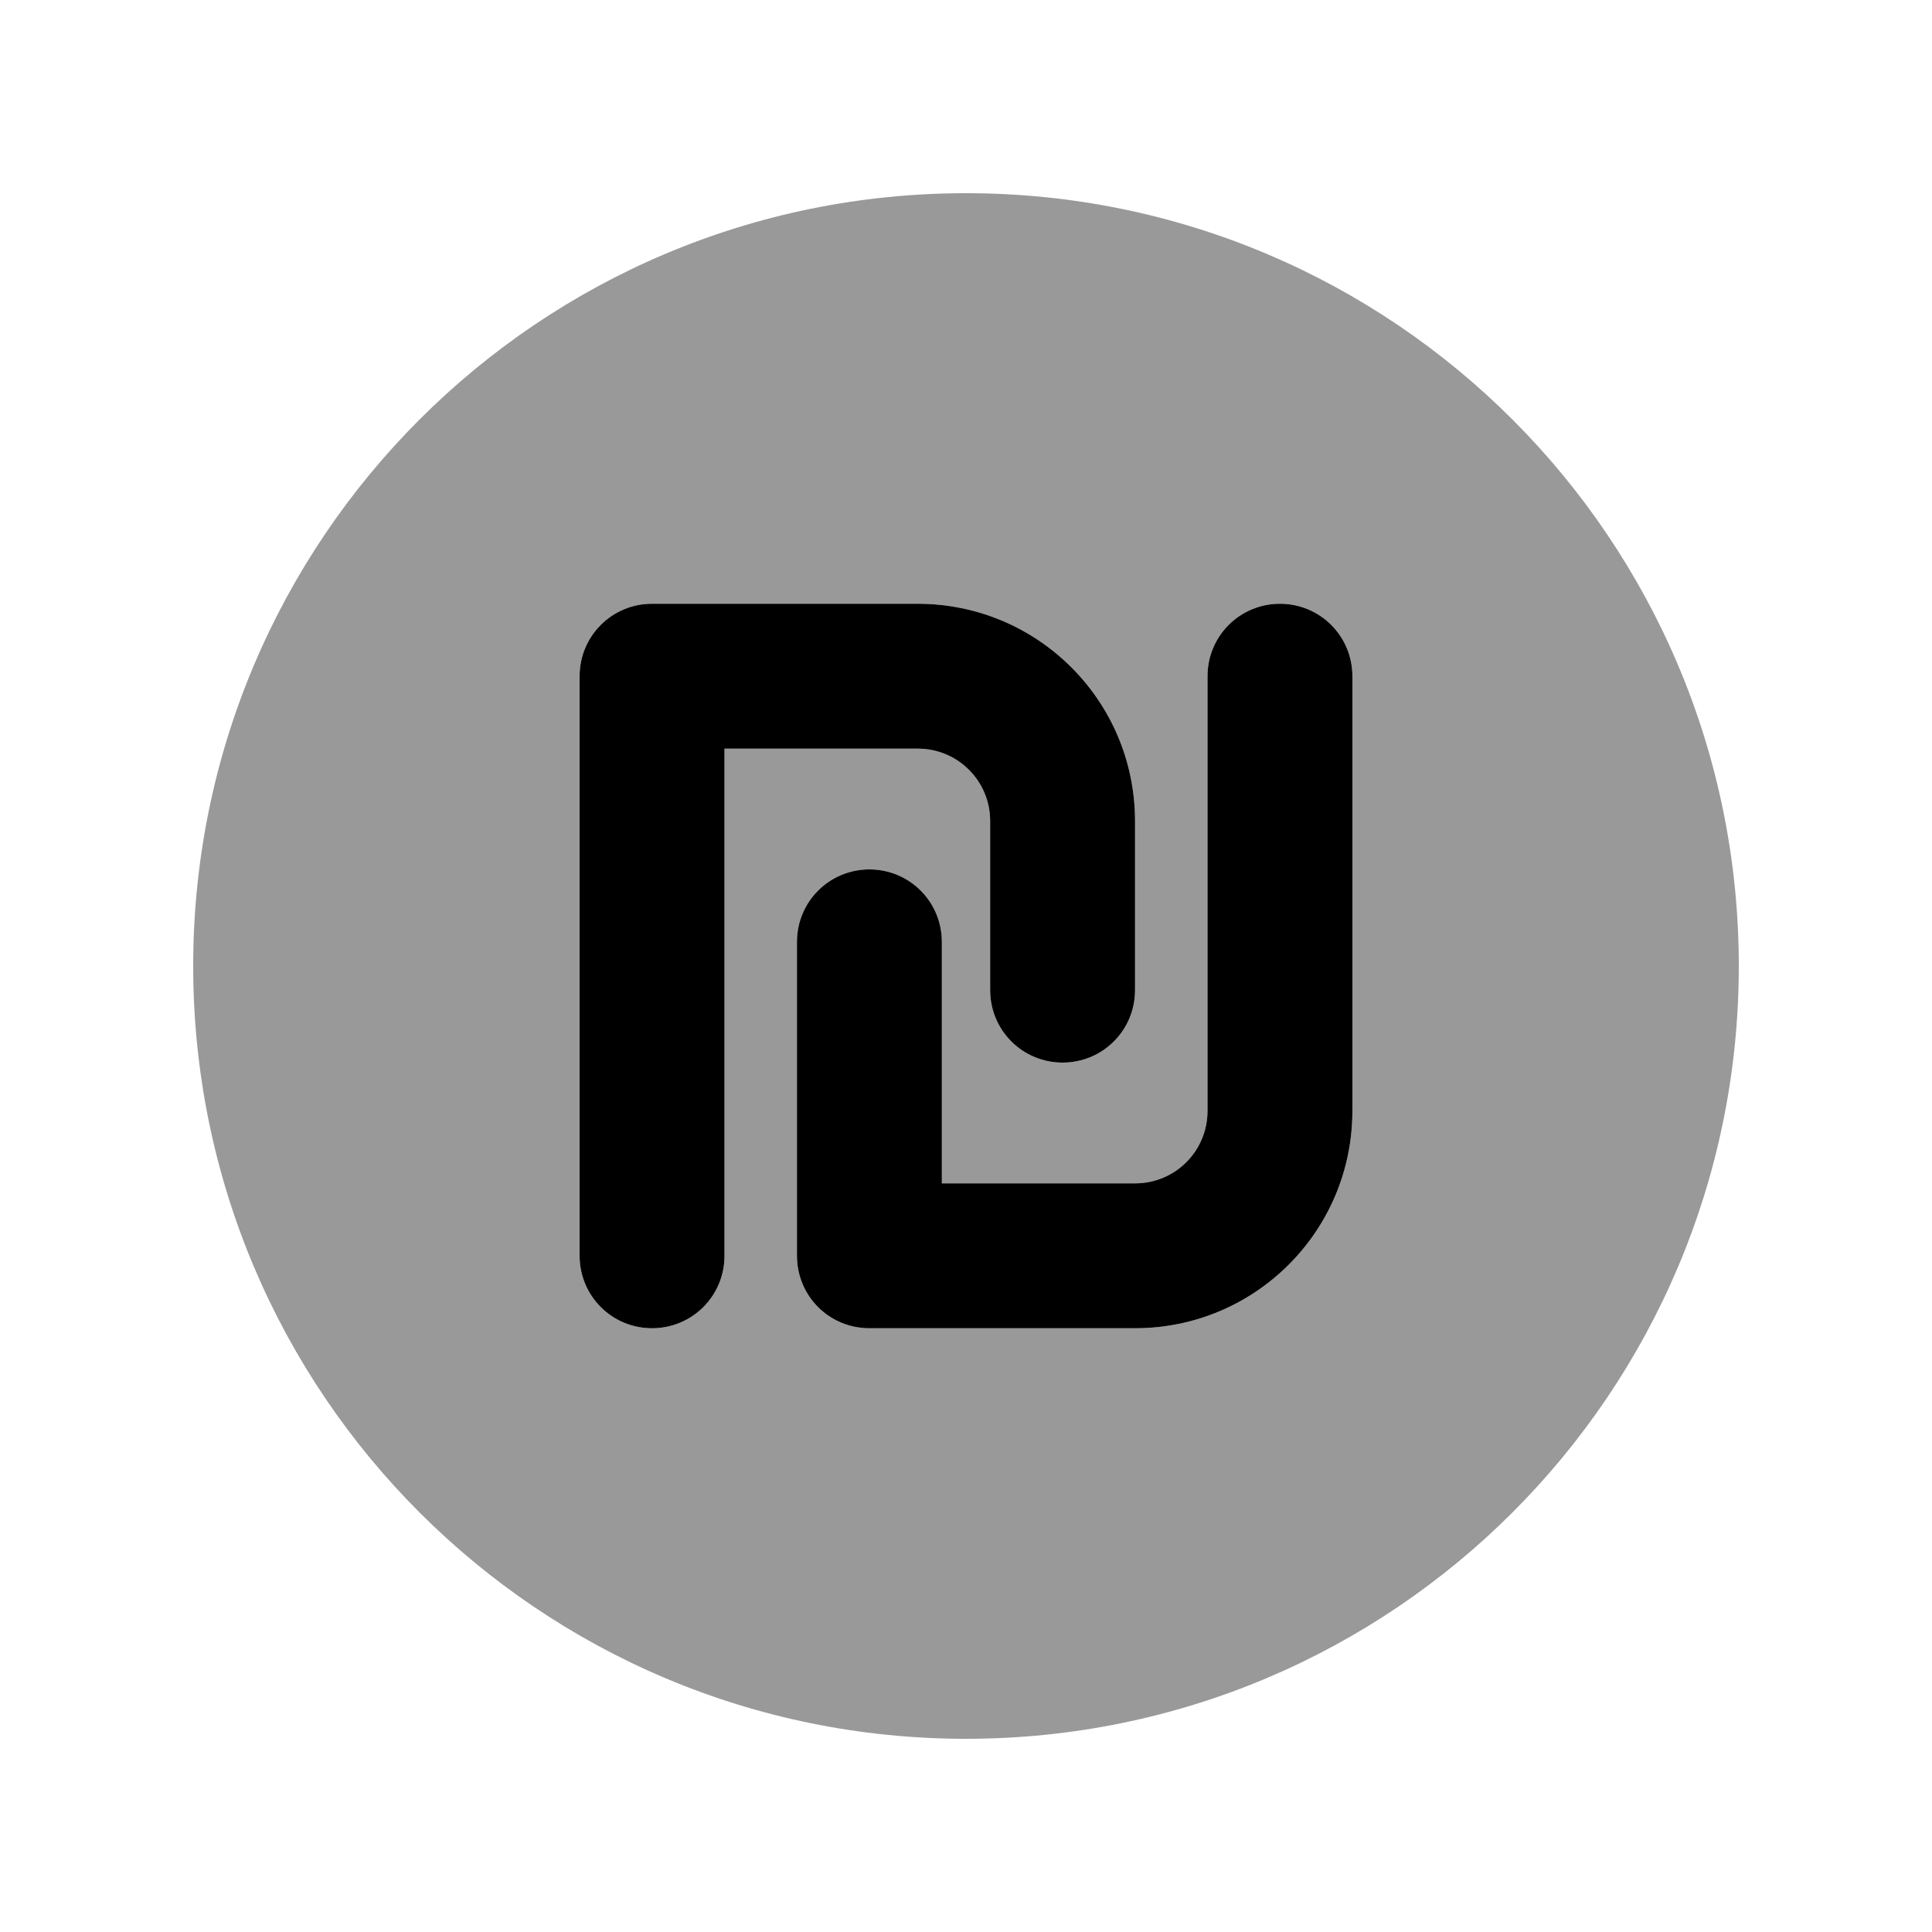
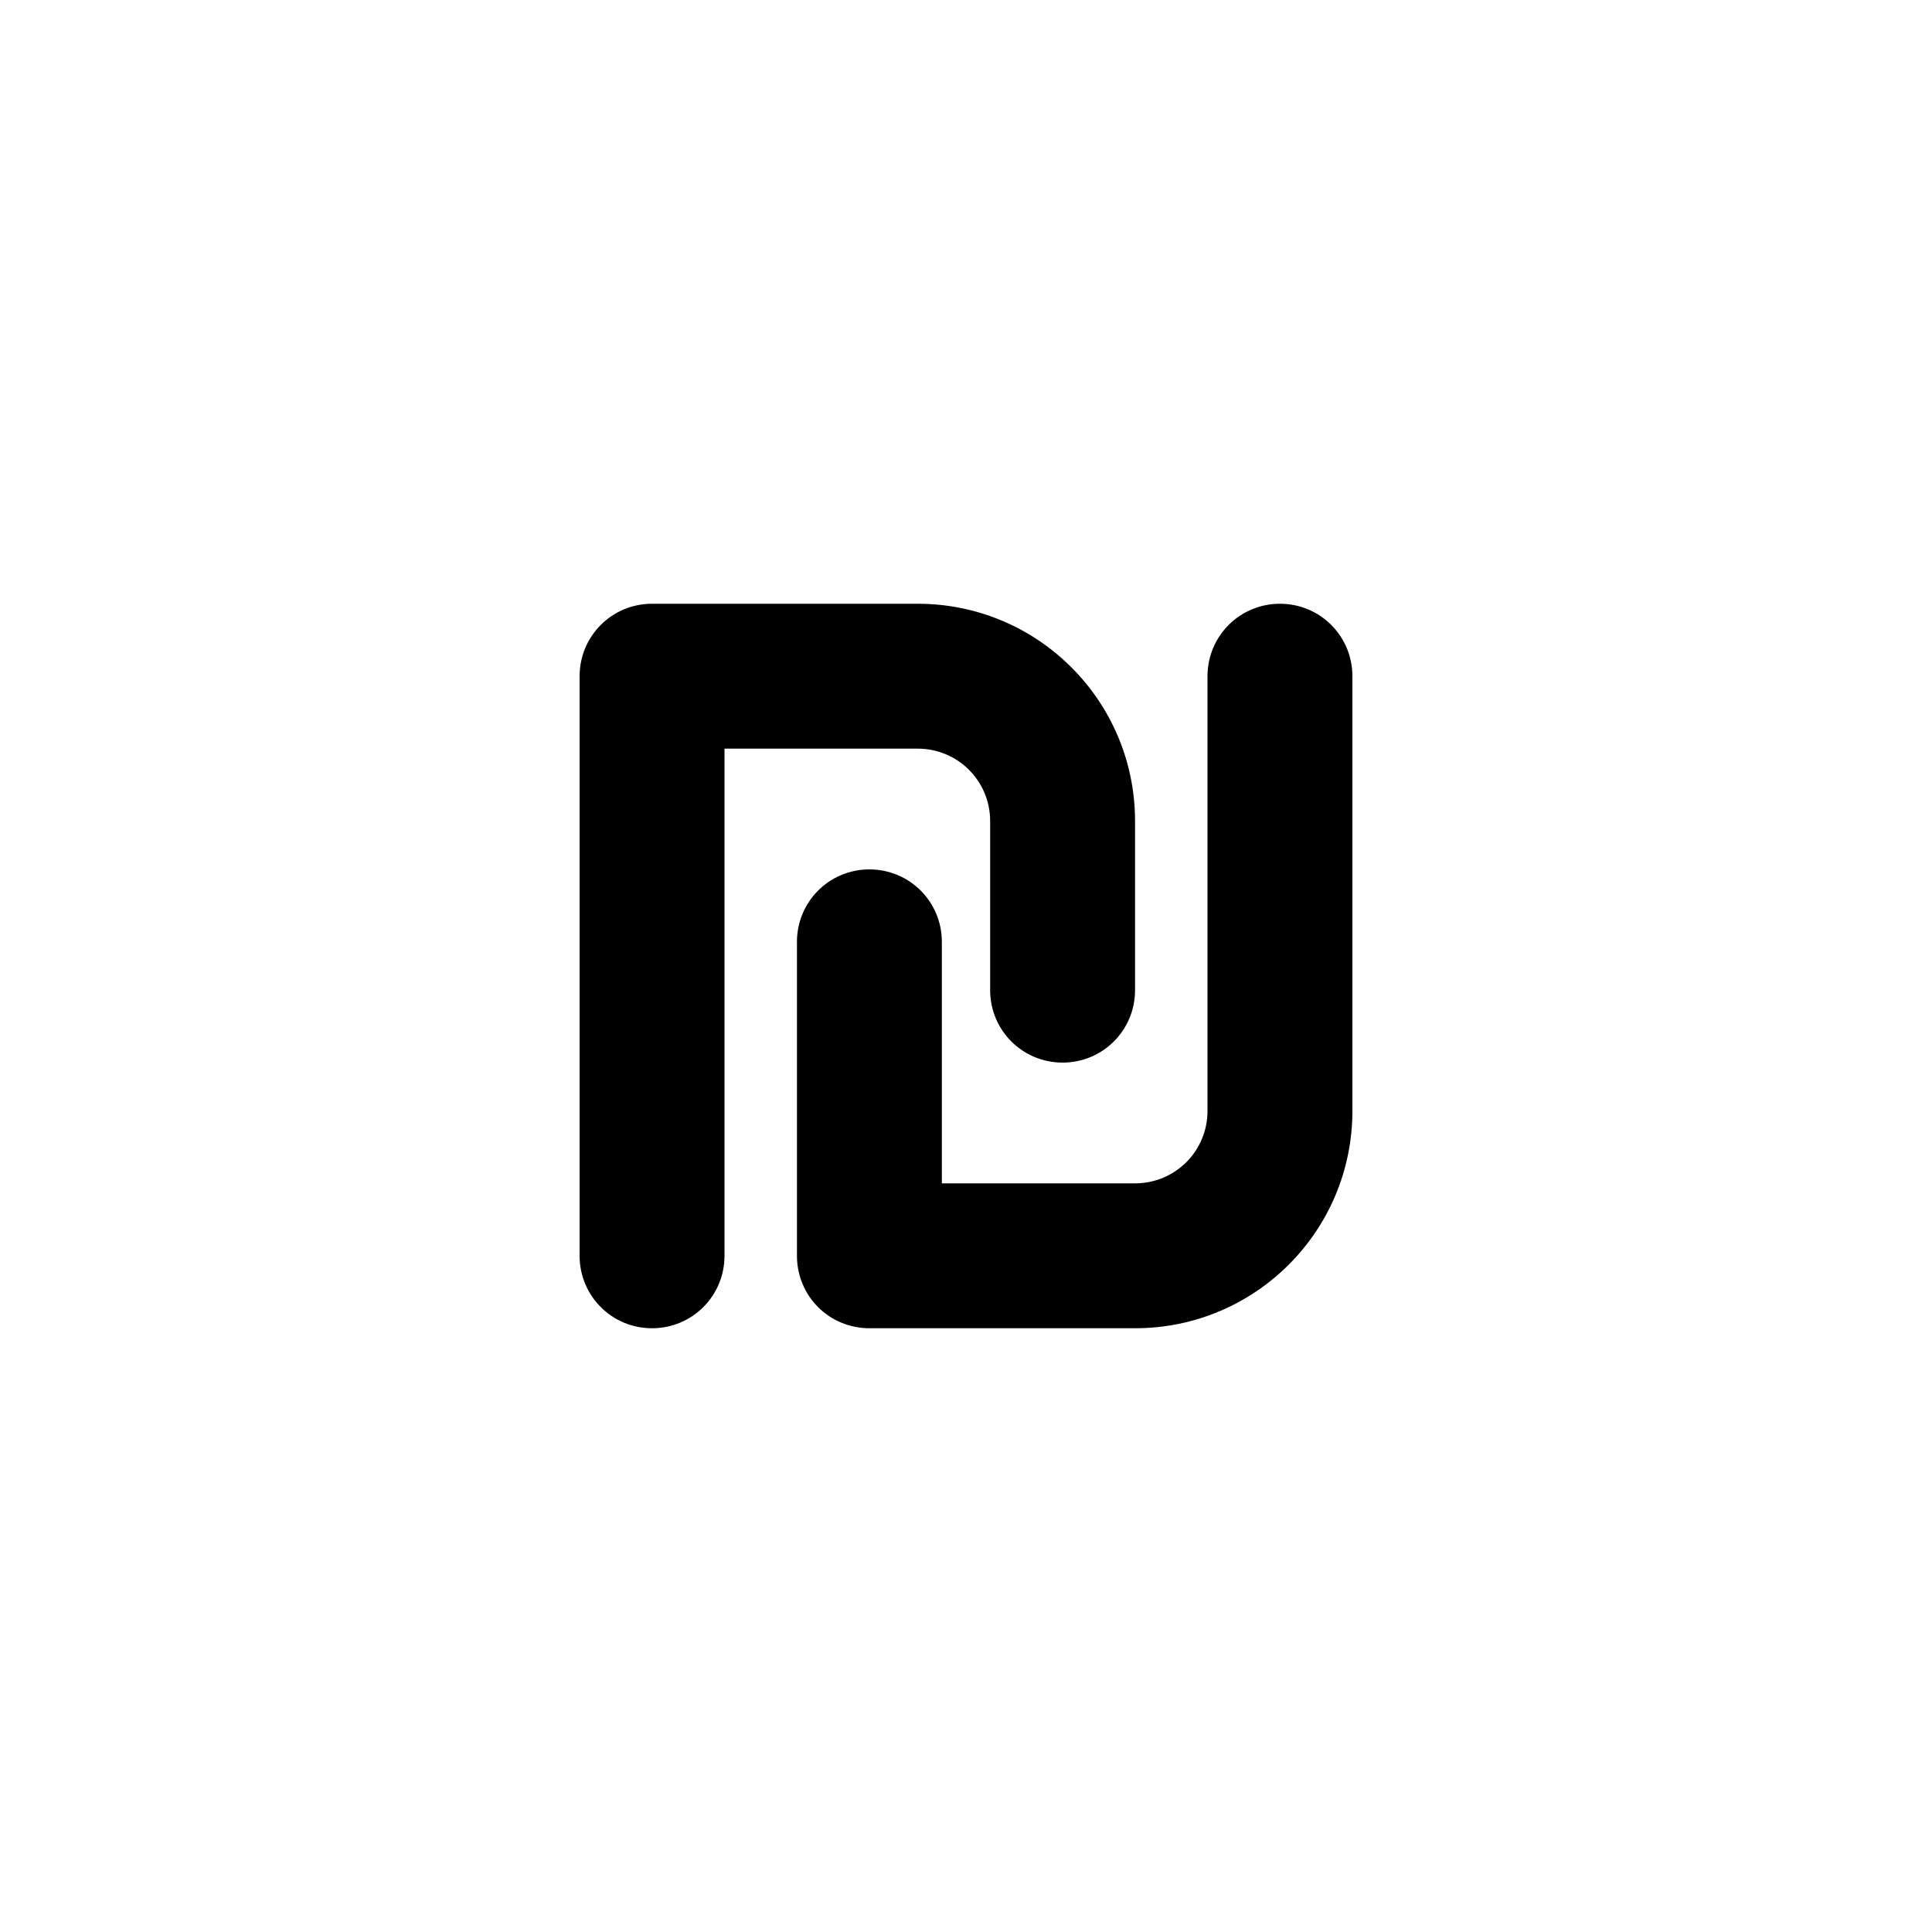
<svg xmlns="http://www.w3.org/2000/svg" viewBox="0 0 640 640">
-   <path opacity=".4" fill="currentColor" d="M64 320C64 461.4 178.6 576 320 576C461.4 576 576 461.4 576 320C576 178.6 461.4 64 320 64C178.6 64 64 178.6 64 320zM192 224C192 210.7 202.7 200 216 200L304 200C343.8 200 376 232.2 376 272L376 328C376 341.3 365.3 352 352 352C338.7 352 328 341.3 328 328L328 272C328 258.7 317.3 248 304 248L240 248L240 416C240 429.3 229.3 440 216 440C202.7 440 192 429.3 192 416L192 224zM264 312C264 298.7 274.7 288 288 288C301.3 288 312 298.7 312 312L312 392L376 392C389.3 392 400 381.3 400 368L400 224C400 210.7 410.7 200 424 200C437.3 200 448 210.7 448 224L448 368C448 407.8 415.8 440 376 440L288 440C281.6 440 275.5 437.5 271 433C266.5 428.5 264 422.4 264 416L264 312z" />
  <path fill="currentColor" d="M192 224C192 210.7 202.7 200 216 200L304 200C343.8 200 376 232.2 376 272L376 328C376 341.3 365.3 352 352 352C338.7 352 328 341.3 328 328L328 272C328 258.7 317.3 248 304 248L240 248L240 416C240 429.3 229.3 440 216 440C202.7 440 192 429.3 192 416L192 224zM424 200C437.3 200 448 210.7 448 224L448 368C448 407.8 415.8 440 376 440L288 440C281.6 440 275.5 437.5 271 433C266.5 428.5 264 422.4 264 416L264 312C264 298.7 274.7 288 288 288C301.3 288 312 298.7 312 312L312 392L376 392C389.3 392 400 381.3 400 368L400 224C400 210.7 410.7 200 424 200z" />
</svg>